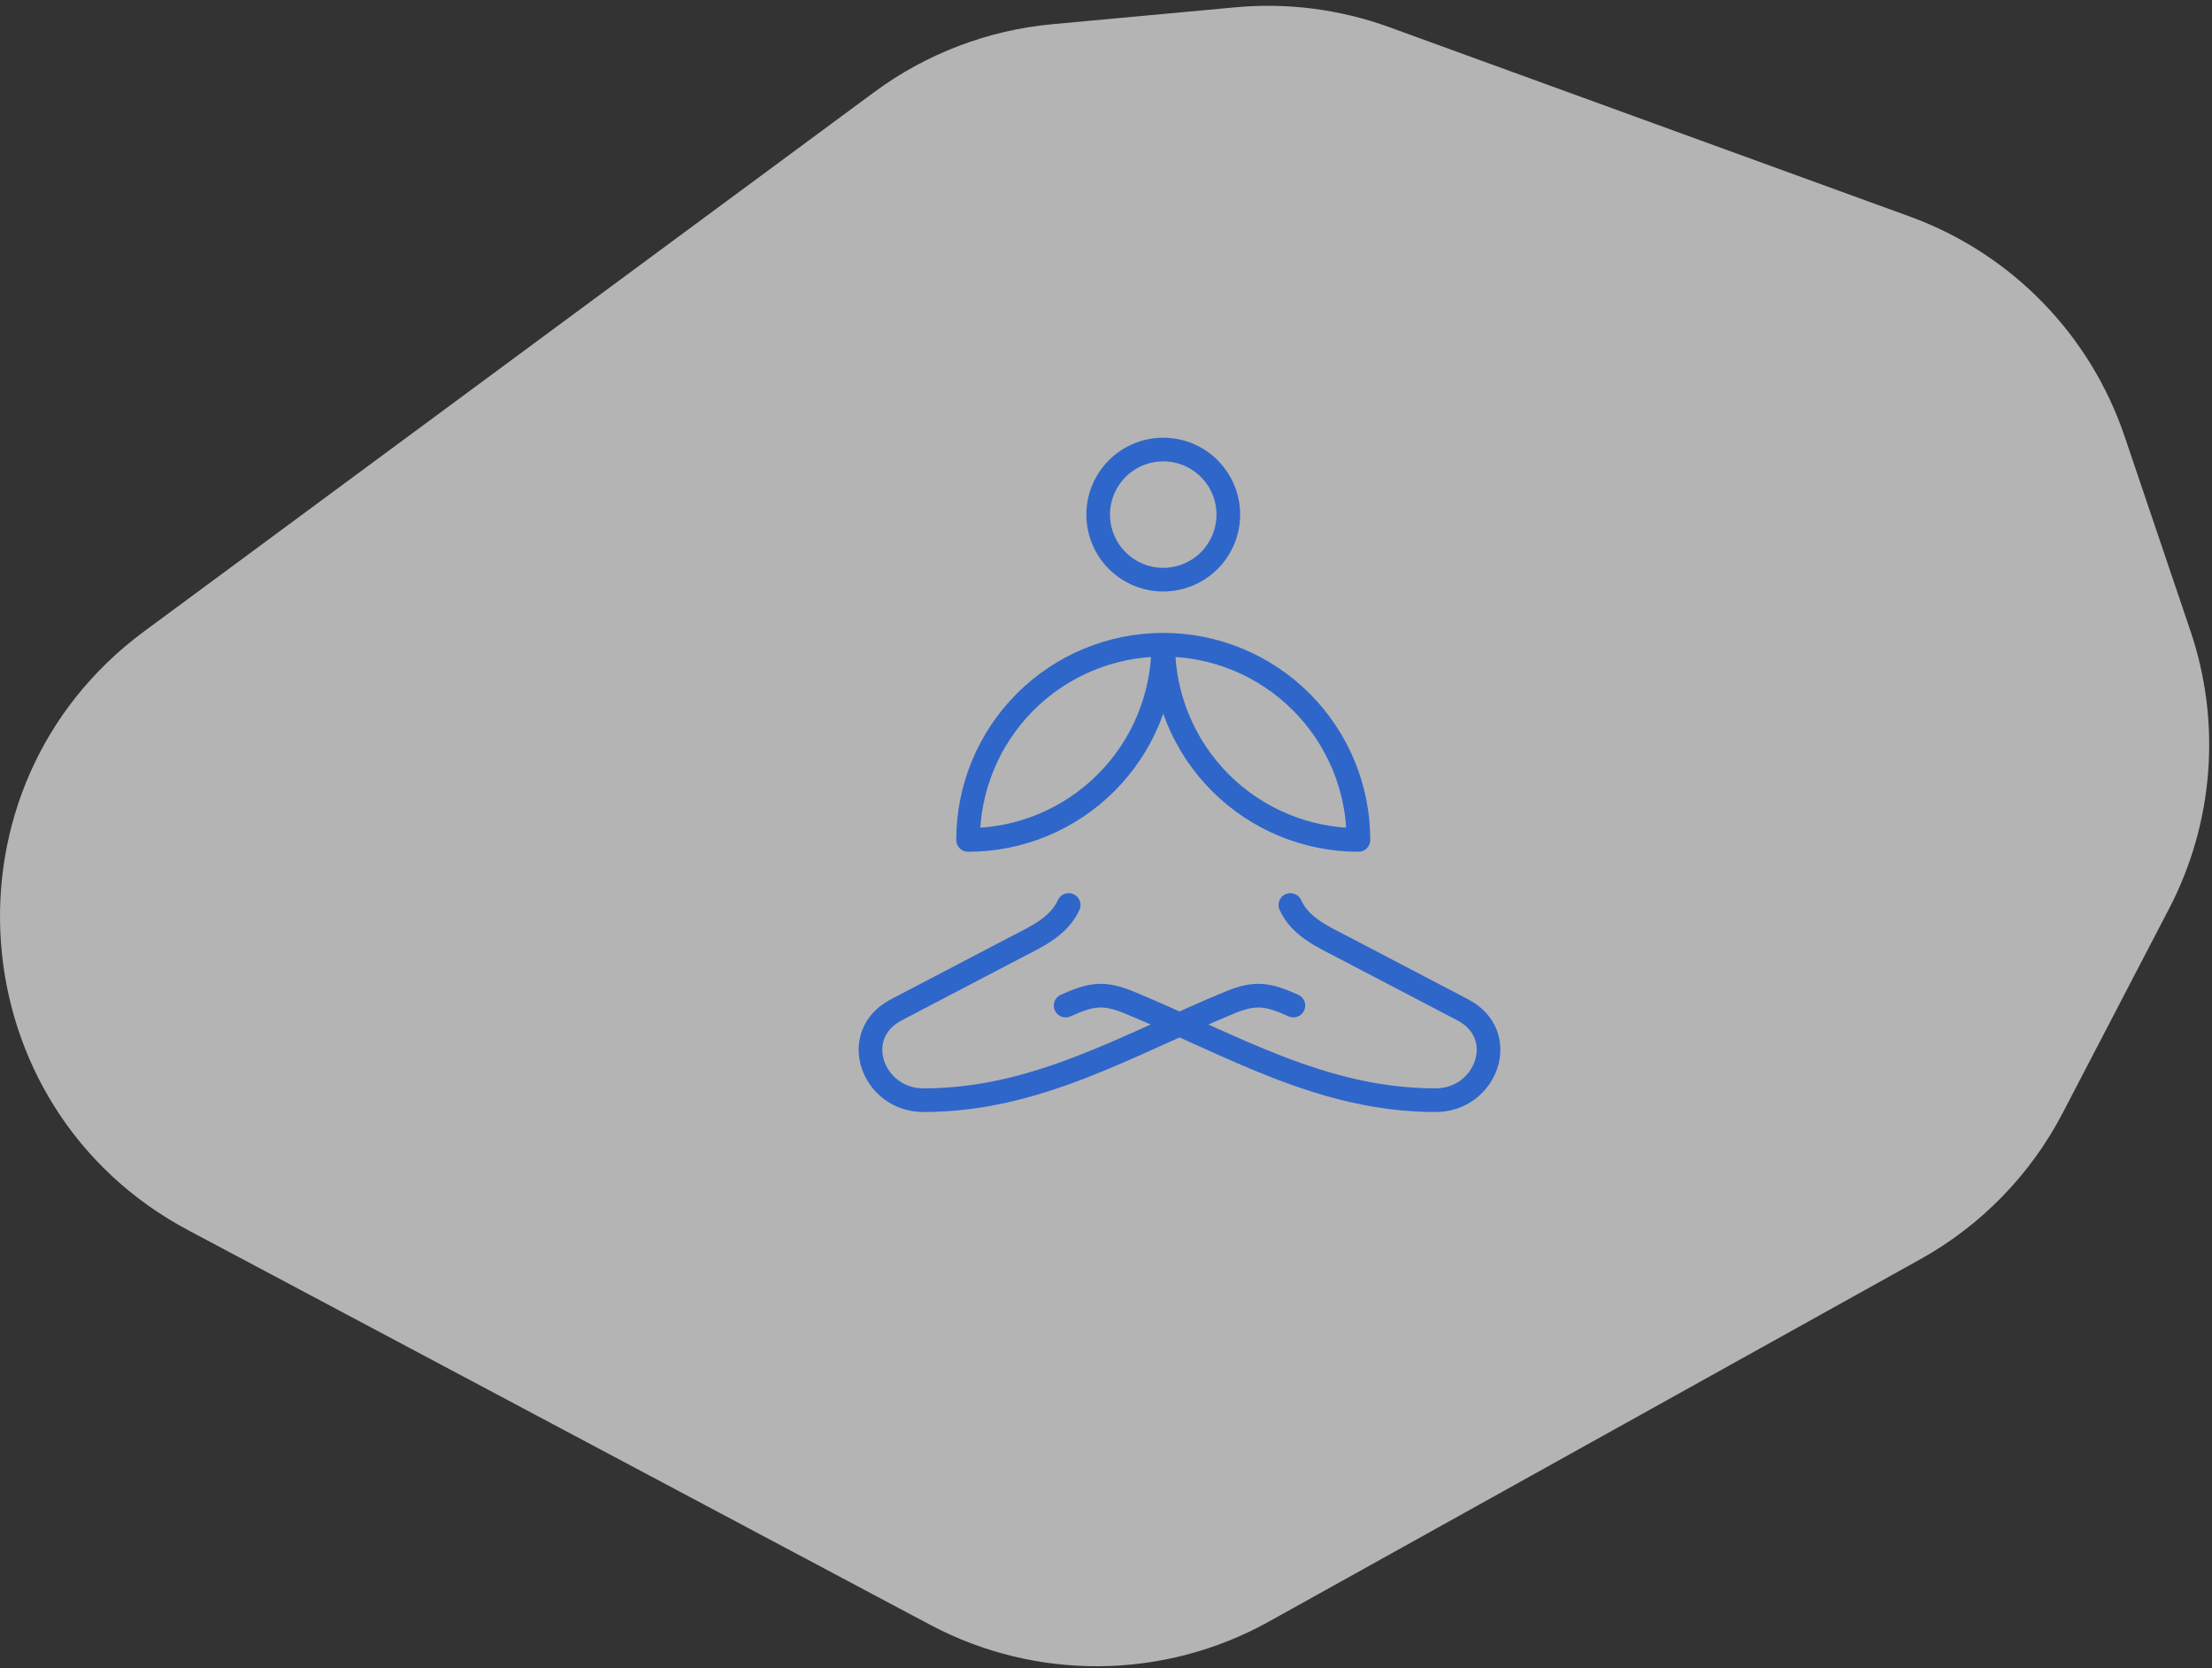
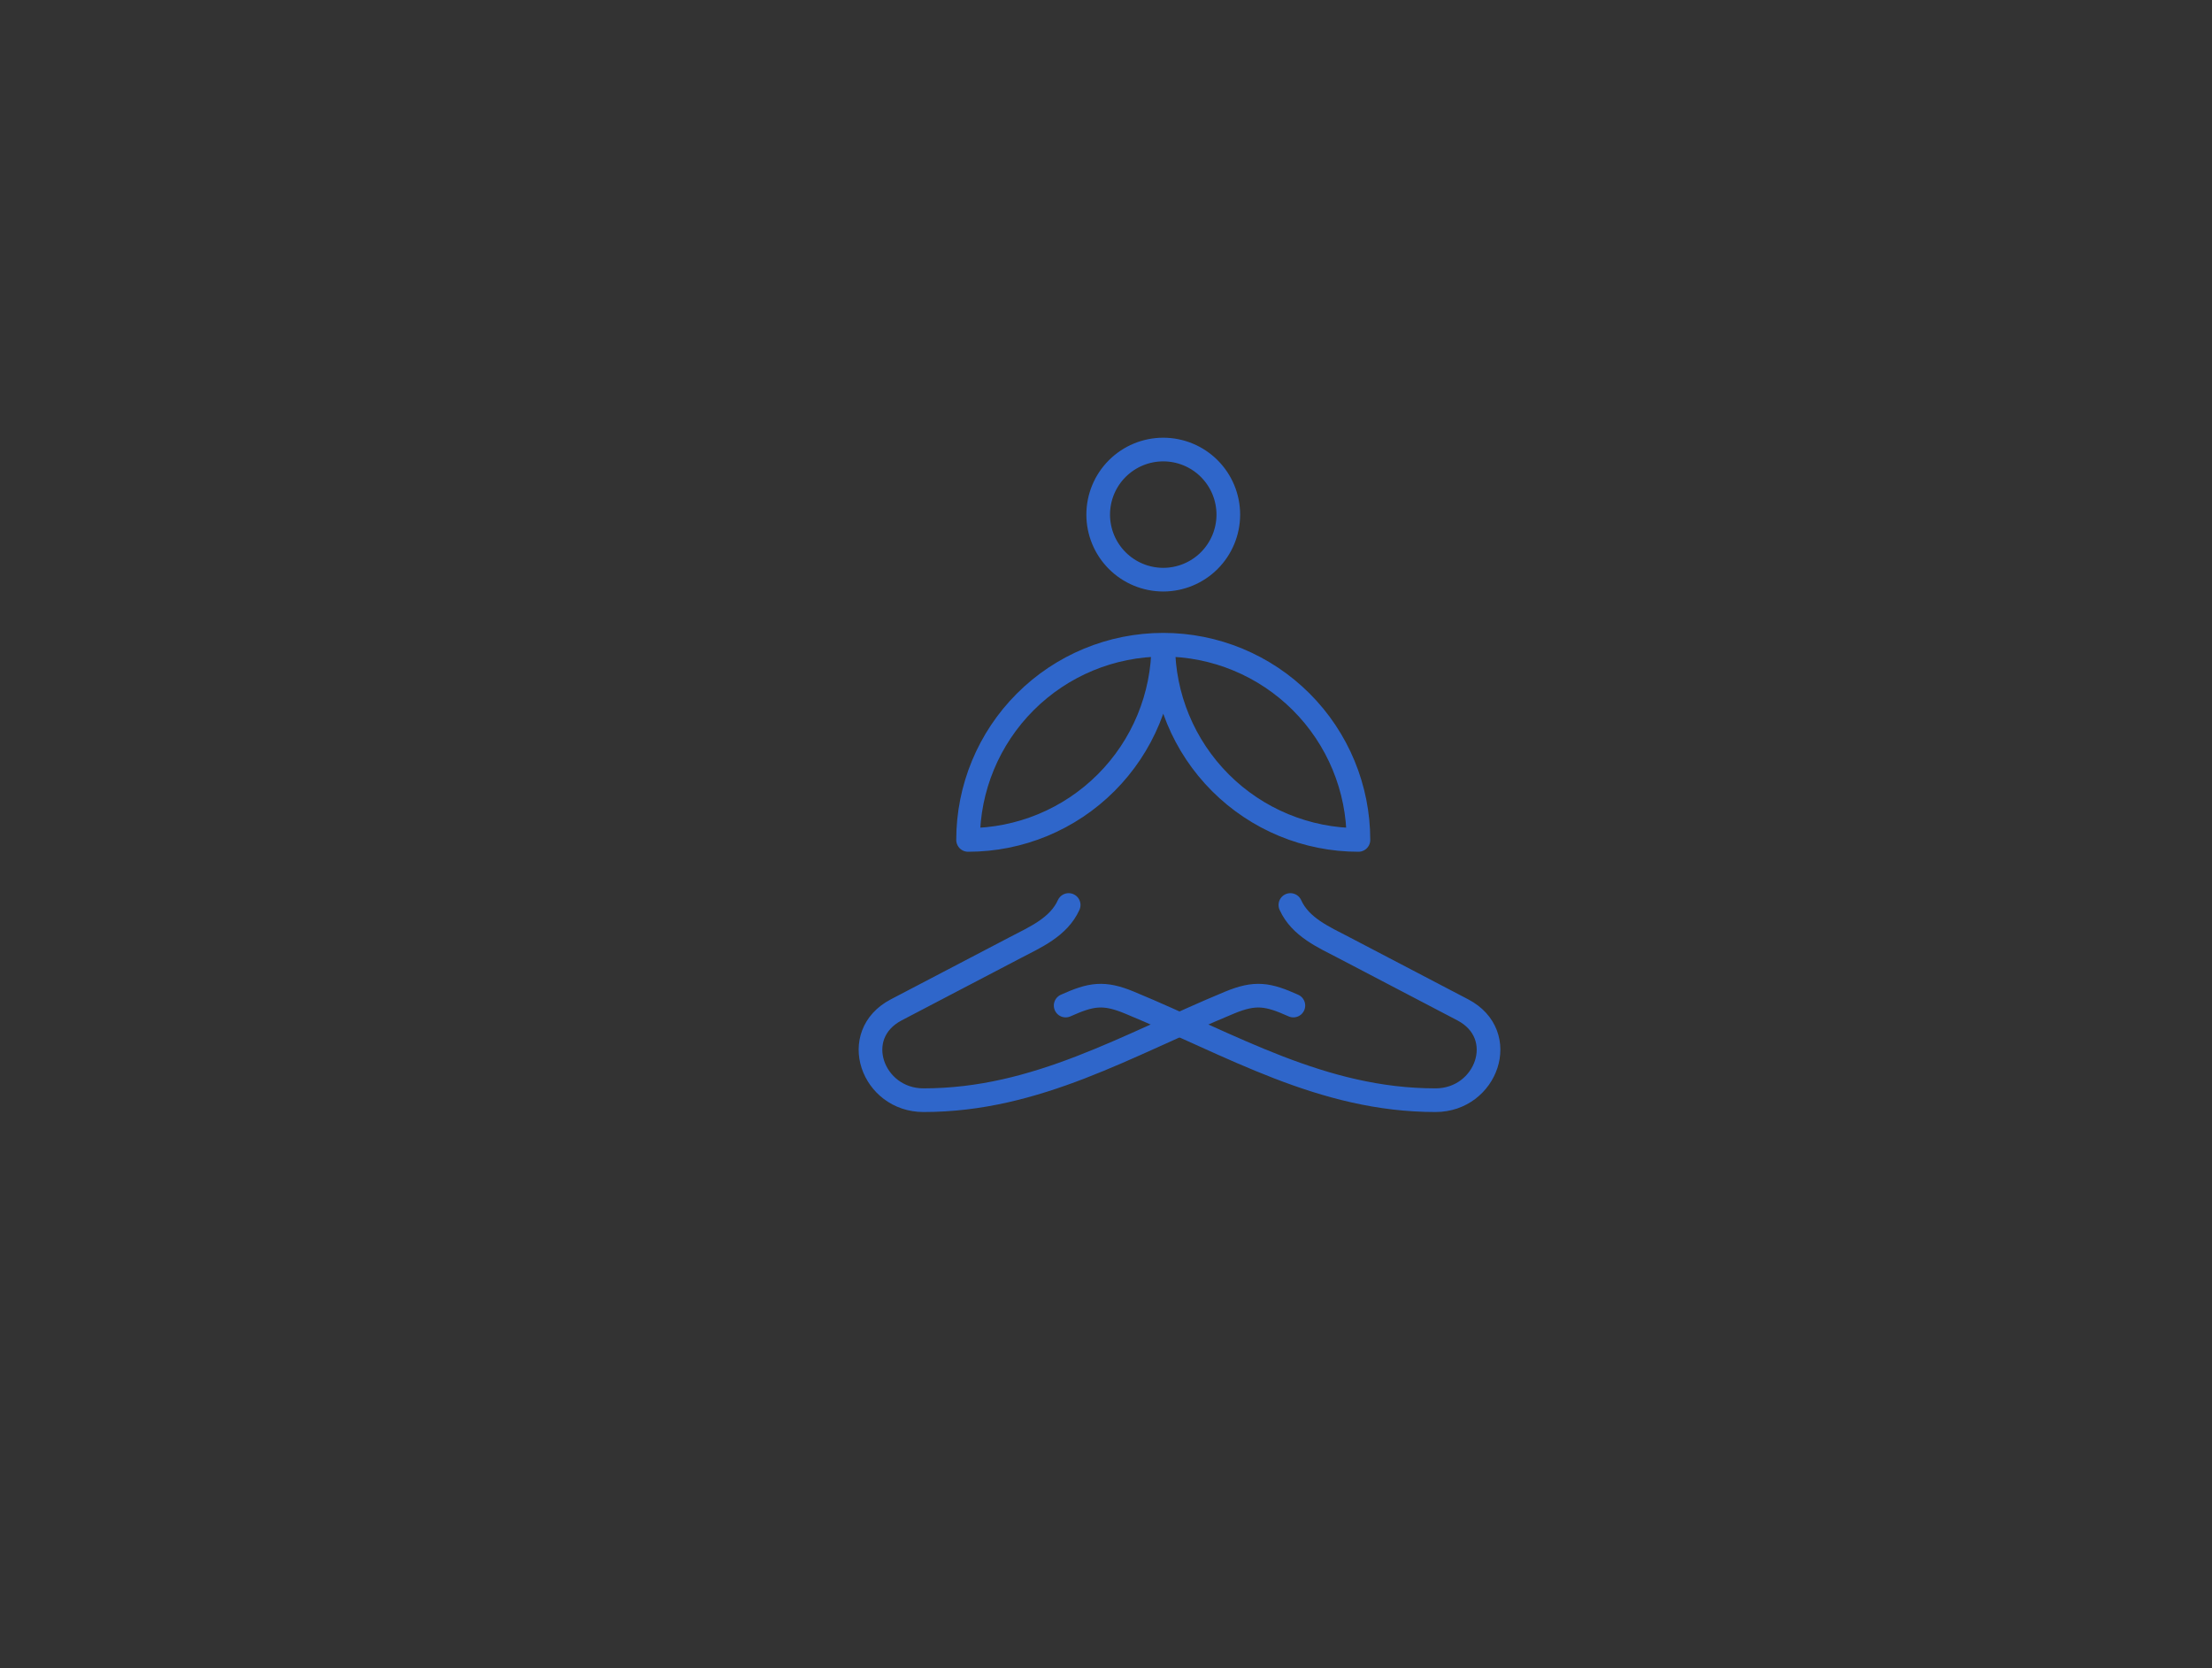
<svg xmlns="http://www.w3.org/2000/svg" width="187" height="141" viewBox="0 0 187 141" fill="none">
  <rect x="0" y="0" width="187" height="141" fill="#333333" stroke="none" />
-   <path d="M73.905 7.787C78.309 4.534 83.518 2.549 88.97 2.045L104.439 0.617C108.848 0.21 113.292 0.784 117.453 2.298L161.447 18.302C170.007 21.415 176.688 28.248 179.608 36.876L185.18 53.337C187.802 61.081 187.149 69.561 183.372 76.812L174.381 94.077C171.669 99.286 167.487 103.584 162.355 106.438L107.286 137.068C98.395 142.013 87.602 142.115 78.619 137.338L15.916 103.995C-3.57 93.633 -5.574 66.487 12.179 53.375L73.905 7.787Z" fill="white" fill-opacity="0.63" />
  <path d="M90.344 76.5C89.491 78.376 87.533 79.212 85.798 80.119L75.771 85.363C71.743 87.472 73.753 93 78.073 93C87.676 93 95.272 88.341 103.95 84.75C106.137 83.845 107.195 84.038 109.34 85" stroke="#2F66CA" stroke-width="2" stroke-linecap="round" stroke-linejoin="round" />
  <path d="M90.09 85C92.235 84.038 93.294 83.845 95.48 84.75C104.159 88.341 111.754 93 121.357 93C125.675 93 127.688 87.472 123.659 85.363L113.633 80.119C111.897 79.212 109.937 78.376 109.087 76.5M98.34 54.5C93.964 54.5 89.767 56.238 86.673 59.333C83.578 62.427 81.84 66.624 81.84 71C86.216 71 90.413 69.262 93.507 66.167C96.602 63.073 98.34 58.876 98.34 54.5ZM98.34 54.5C102.716 54.5 106.913 56.238 110.007 59.333C113.101 62.427 114.84 66.624 114.84 71C110.464 71 106.267 69.262 103.173 66.167C100.078 63.073 98.34 58.876 98.34 54.5ZM92.84 43.5C92.84 44.959 93.419 46.358 94.451 47.389C95.482 48.42 96.881 49 98.34 49C99.799 49 101.197 48.42 102.229 47.389C103.26 46.358 103.84 44.959 103.84 43.5C103.84 42.041 103.26 40.642 102.229 39.611C101.197 38.58 99.799 38 98.34 38C96.881 38 95.482 38.58 94.451 39.611C93.419 40.642 92.84 42.041 92.84 43.5Z" stroke="#2F66CA" stroke-width="2" stroke-linecap="round" stroke-linejoin="round" />
</svg>